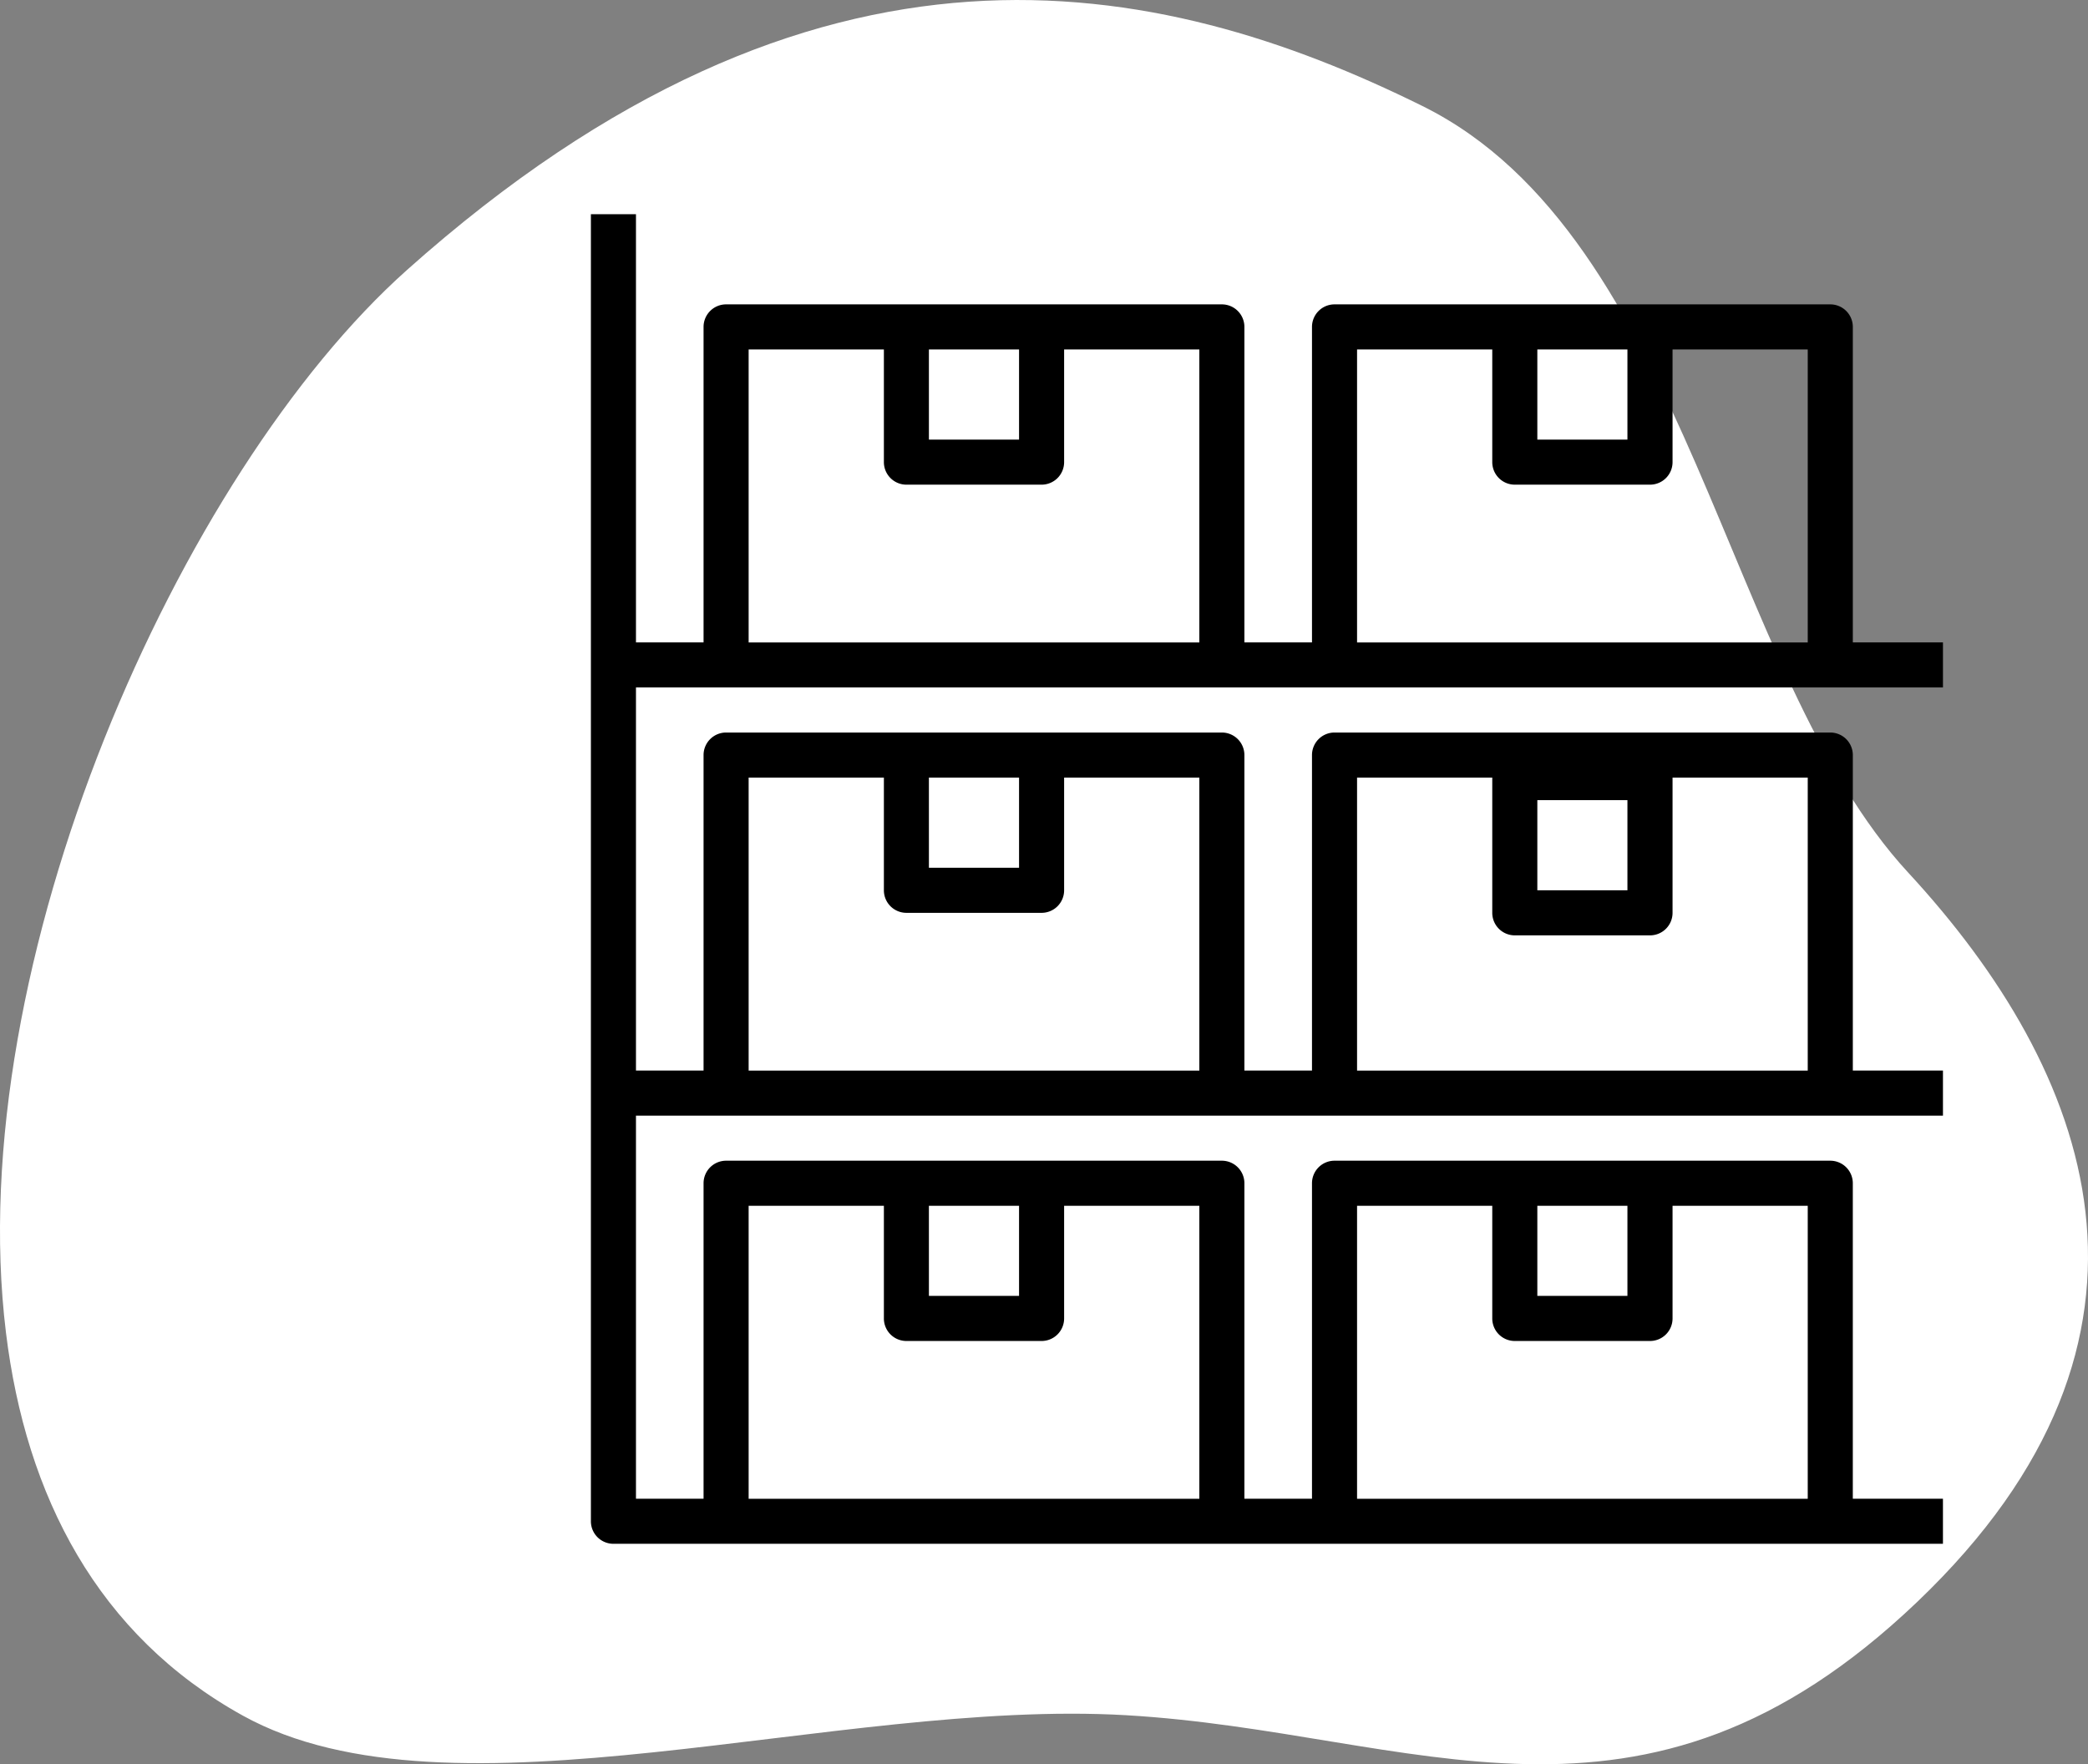
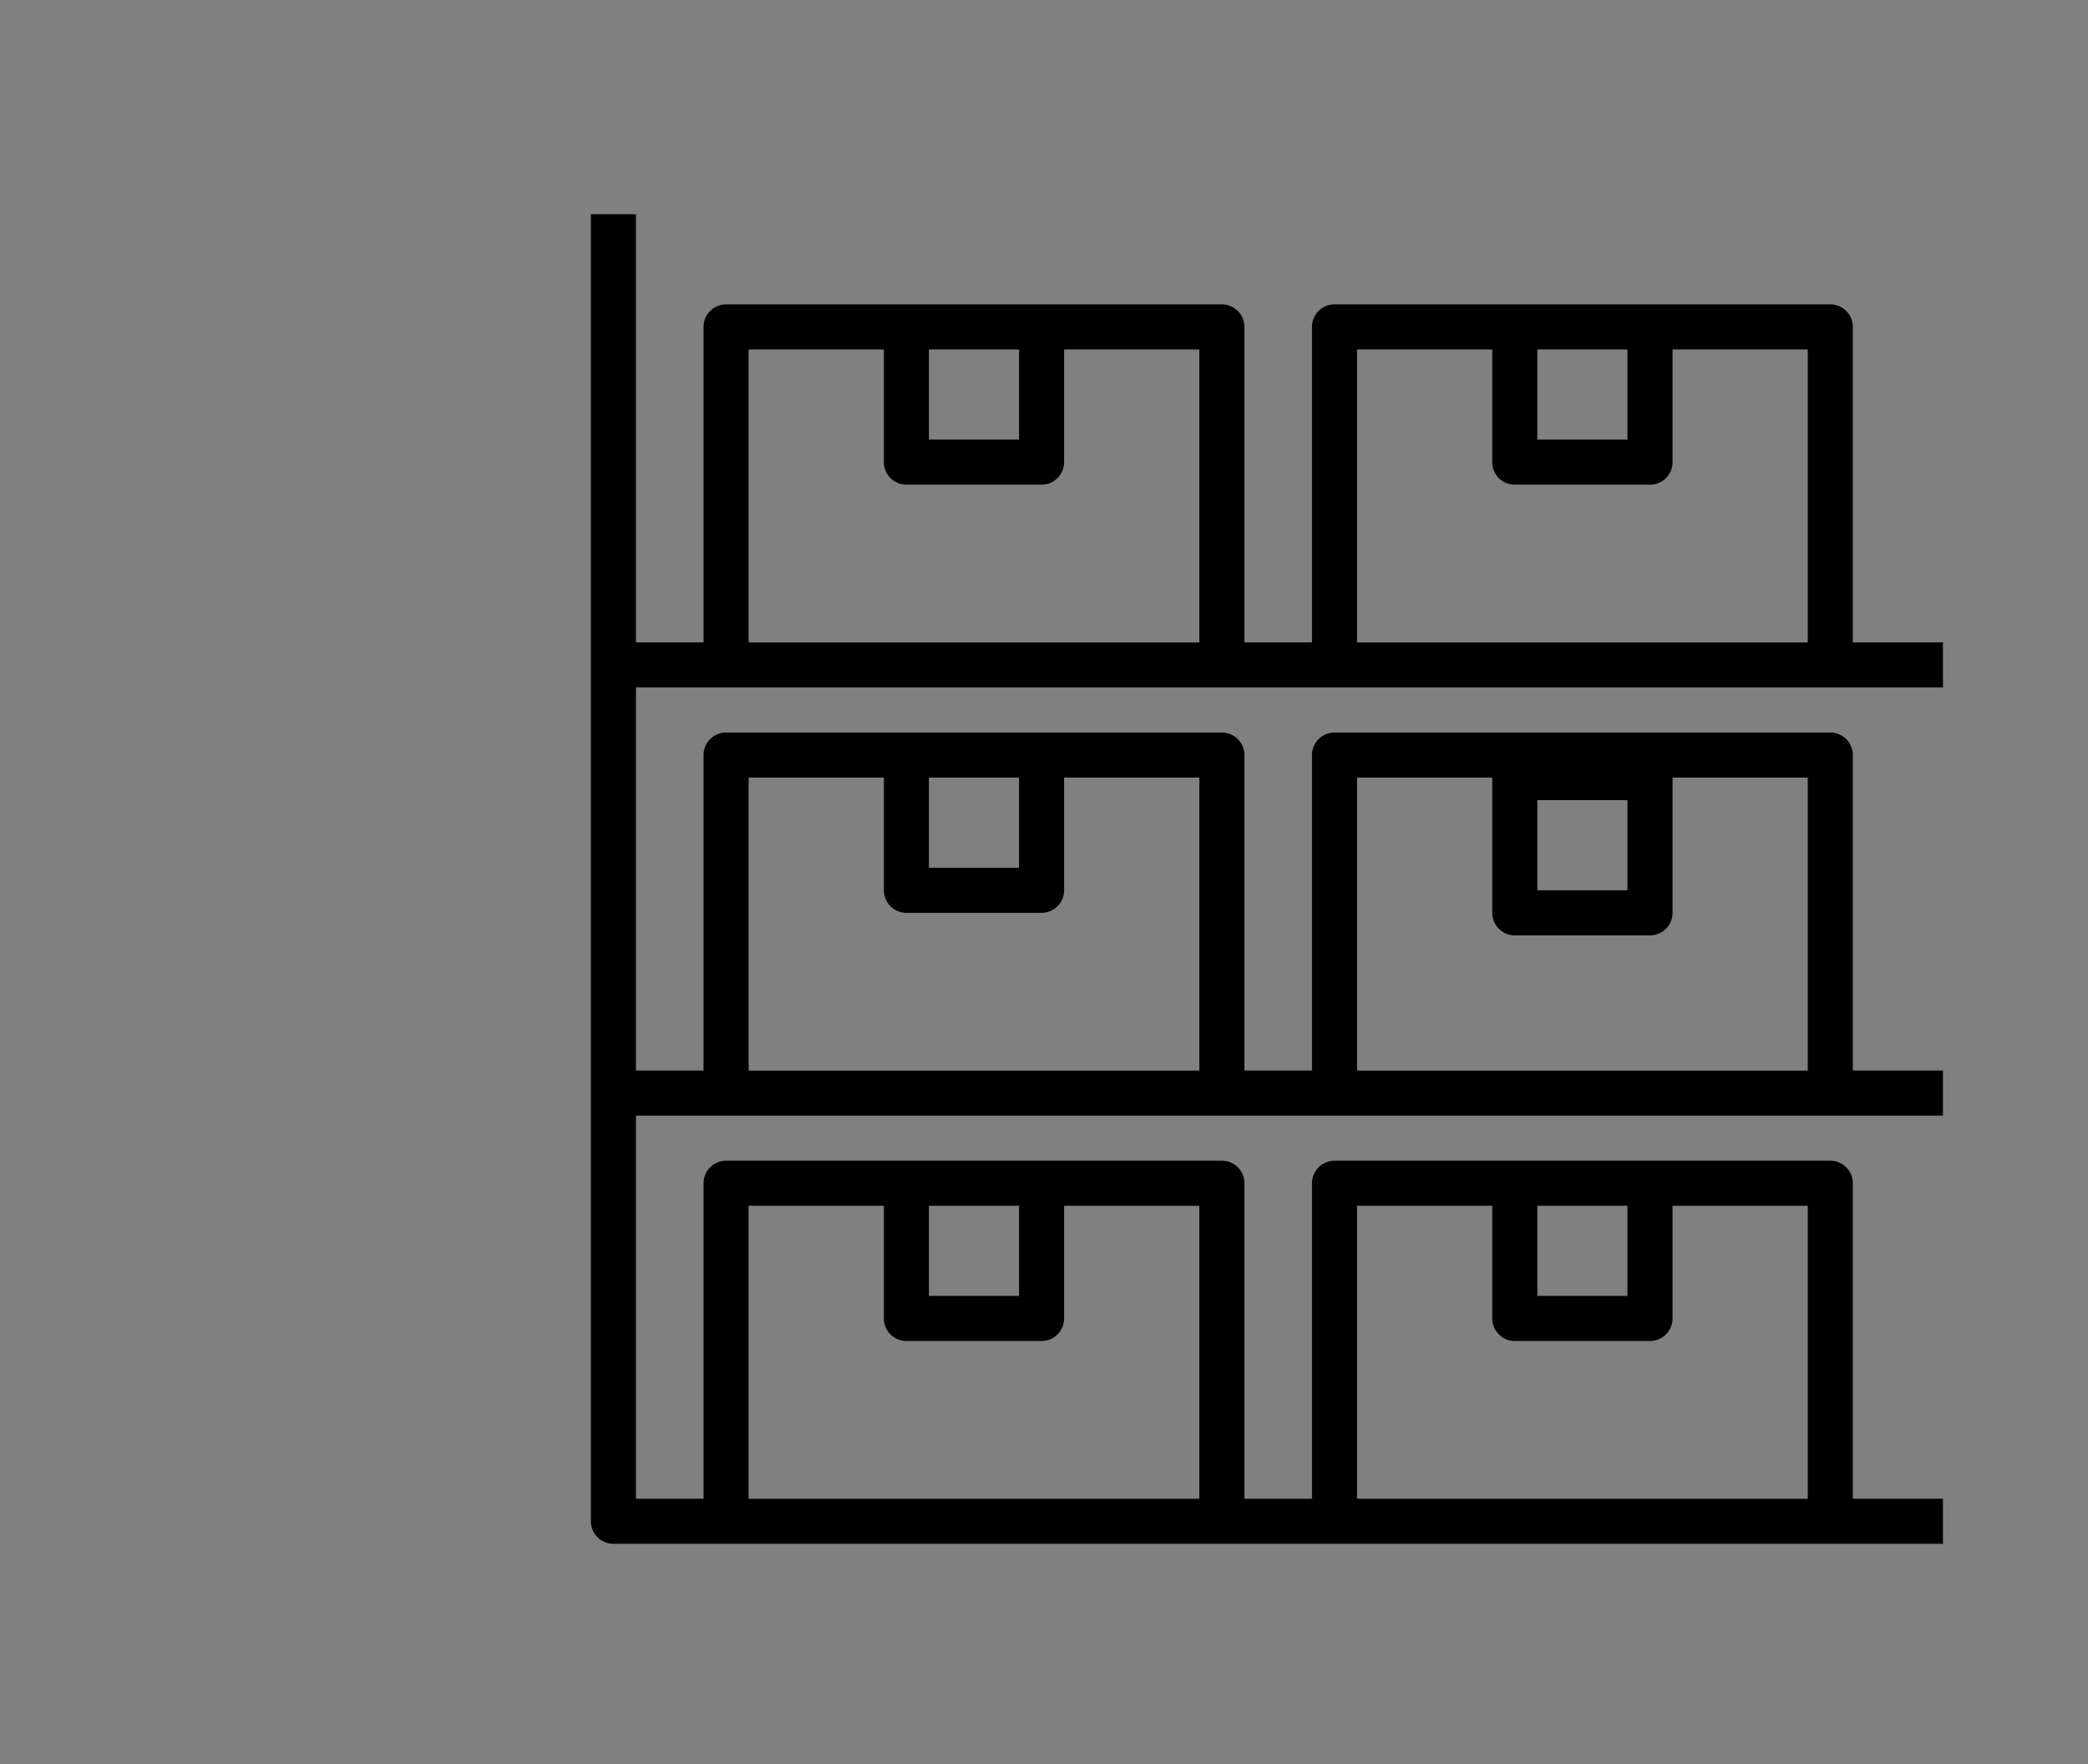
<svg xmlns="http://www.w3.org/2000/svg" width="169.613" height="143.309" viewBox="0 0 169.613 143.309">
  <rect x="0" y="0" width="169.613" height="143.309" fill="#808080" stroke="none" />
  <g id="Group_19604" data-name="Group 19604" transform="translate(-809 -3905.598)">
-     <path id="Path_20942" data-name="Path 20942" d="M66.667,221C62.994,191,80.787,151.141,99.235,134.68c33.3-29.717,60.972-23.97,82.491-13.326s24.593,46.18,39.452,62.258,23.311,37.7.767,59.232-40.731,10.589-64.3,9.225-54.823,9.385-71.731.037C74.106,245.58,68.29,234.252,66.667,221Z" transform="translate(742.818 3792.854)" fill="#fff" />
    <g id="storage" transform="translate(857 3919)">
      <g id="Group_19582" data-name="Group 19582" transform="translate(0 4)">
        <path id="Path_20960" data-name="Path 20960" d="M109.831,42.441V38.78h-7.322V13.153a1.83,1.83,0,0,0-1.83-1.831H60.407a1.83,1.83,0,0,0-1.831,1.83h0V38.78H53.085V13.153a1.83,1.83,0,0,0-1.83-1.831H10.983a1.83,1.83,0,0,0-1.831,1.83h0V38.78H3.661V4H0V110.169A1.83,1.83,0,0,0,1.83,112h108v-3.661h-7.322V82.712a1.83,1.83,0,0,0-1.83-1.83H60.407a1.83,1.83,0,0,0-1.831,1.83h0v25.627H53.085V82.712a1.83,1.83,0,0,0-1.83-1.83H10.983a1.83,1.83,0,0,0-1.831,1.83h0v25.627H3.661V77.22H109.831V73.559h-7.322V47.932a1.83,1.83,0,0,0-1.83-1.831H60.407a1.83,1.83,0,0,0-1.831,1.83h0V73.559H53.085V47.932a1.83,1.83,0,0,0-1.83-1.831H10.983a1.83,1.83,0,0,0-1.831,1.83h0V73.559H3.661V42.441ZM76.881,14.983H84.2v7.322H76.881Zm-14.644,0H73.22v9.153a1.83,1.83,0,0,0,1.83,1.831H86.034a1.83,1.83,0,0,0,1.831-1.83h0V14.983H98.847v23.8H62.237Zm-34.78,0H34.78v7.322H27.458Zm-14.644,0H23.8v9.153a1.83,1.83,0,0,0,1.83,1.831H36.61a1.83,1.83,0,0,0,1.831-1.83h0V14.983H49.424v23.8H12.814ZM76.881,84.542H84.2v7.322H76.881Zm-14.644,0H73.22v9.153a1.83,1.83,0,0,0,1.83,1.831H86.034a1.83,1.83,0,0,0,1.831-1.83h0V84.542H98.847v23.8H62.237Zm-34.78,0H34.78v7.322H27.458Zm-14.644,0H23.8v9.153a1.83,1.83,0,0,0,1.83,1.831H36.61a1.83,1.83,0,0,0,1.831-1.83h0V84.542H49.424v23.8H12.814ZM76.881,51.593H84.2v7.322H76.881ZM62.237,49.763H73.22V60.746a1.83,1.83,0,0,0,1.83,1.831H86.034a1.83,1.83,0,0,0,1.831-1.83h0V49.763H98.847v23.8H62.237Zm-34.78,0H34.78v7.322H27.458Zm-14.644,0H23.8v9.153a1.83,1.83,0,0,0,1.83,1.831H36.61a1.83,1.83,0,0,0,1.831-1.83h0V49.763H49.424v23.8H12.814Z" transform="translate(0 -4)" />
      </g>
    </g>
  </g>
</svg>